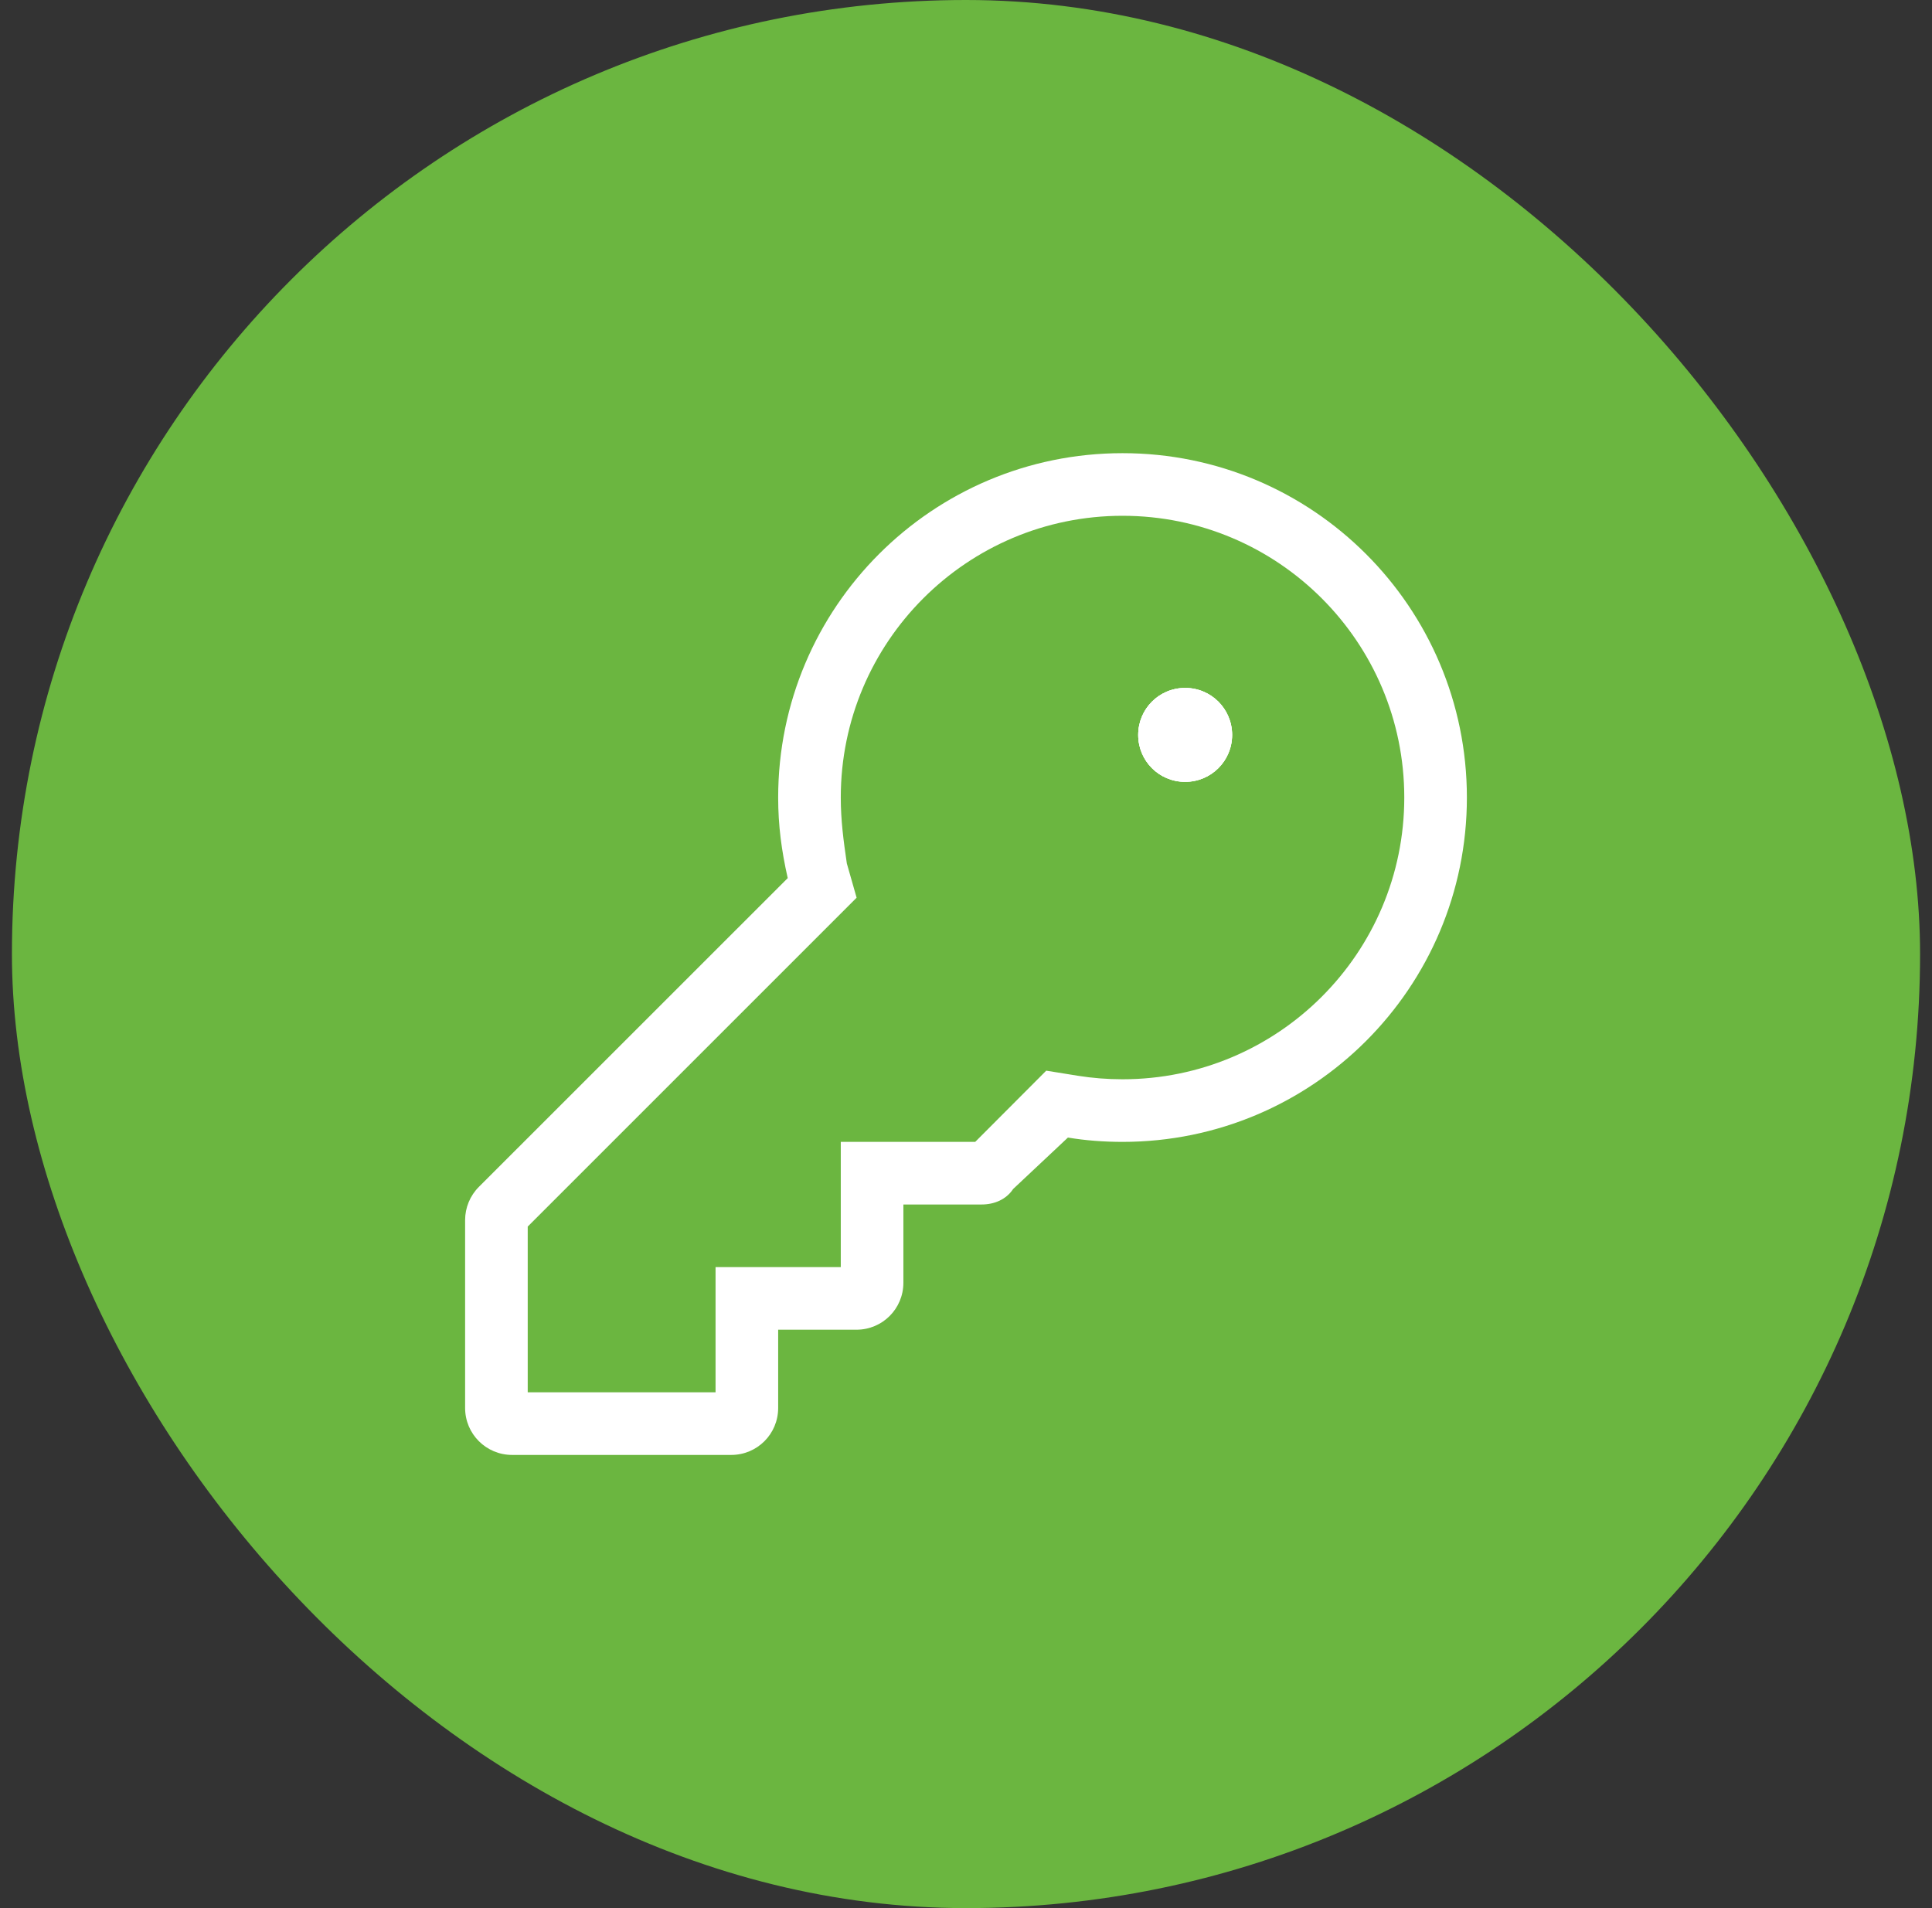
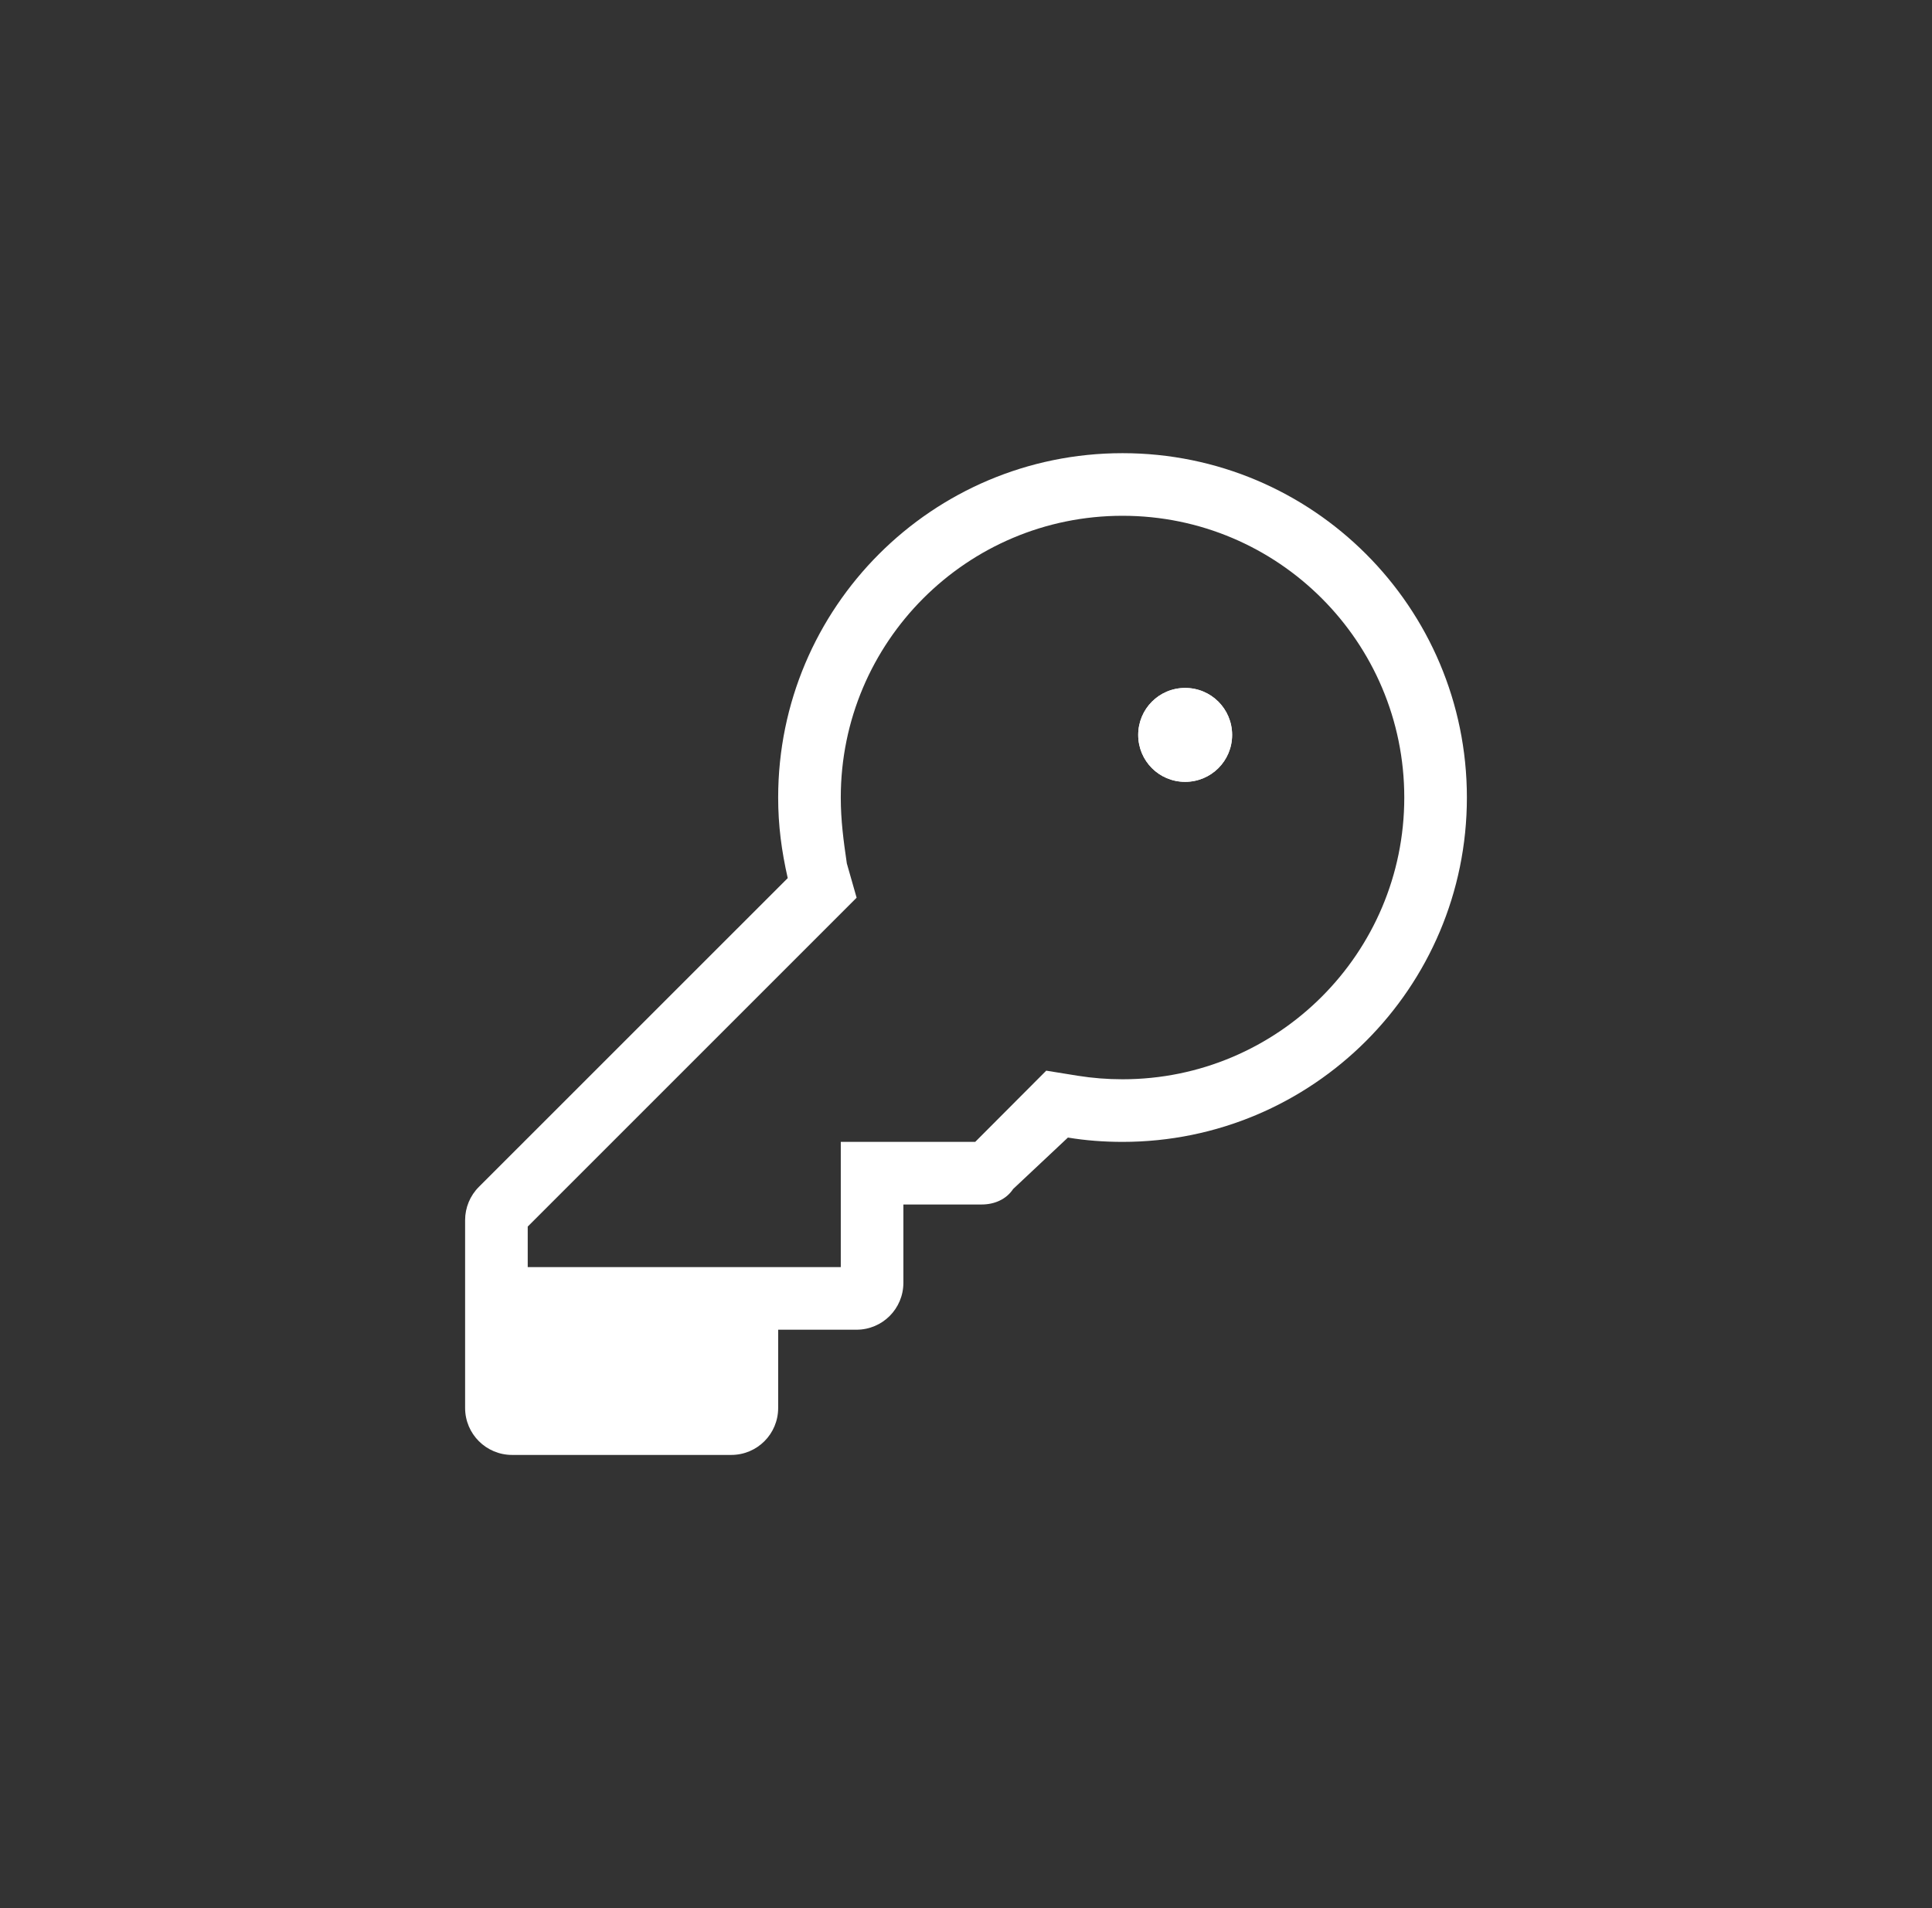
<svg xmlns="http://www.w3.org/2000/svg" width="81" height="80" viewBox="0 0 81 80" fill="none">
  <rect x="0" y="0" width="81" height="80" fill="#333333" stroke="none" />
-   <rect x="0.5" width="80" height="80" rx="40" fill="#6BB640" />
  <path d="M51.657 30.813C51.657 31.902 50.779 32.78 49.687 32.78C48.595 32.78 47.72 31.902 47.72 30.813C47.72 29.723 48.595 28.843 49.687 28.843C50.779 28.843 51.657 29.721 51.657 30.813Z" fill="white" />
-   <path d="M47.062 19C39.089 19 32.625 25.464 32.625 33.438C32.625 34.603 32.764 35.659 33.026 36.816L20.078 49.761C19.708 50.13 19.5 50.63 19.5 51.155V59.03C19.5 60.122 20.382 61 21.47 61H30.657C31.747 61 32.625 60.122 32.625 59.03V55.75H35.907C36.997 55.75 37.875 54.872 37.875 53.78V50.5H41.157C41.682 50.5 42.182 50.294 42.476 49.851L44.773 47.694C45.521 47.818 46.283 47.875 47.062 47.875C55.036 47.875 61.5 41.411 61.5 33.438C61.5 25.464 55.036 19 47.062 19ZM47.062 45.25C46.422 45.25 45.798 45.2 45.191 45.103L43.864 44.889L40.886 47.875H35.25V53.125H30V58.375H22.125V51.426L35.914 37.638L35.504 36.201C35.365 35.25 35.25 34.397 35.25 33.438C35.25 26.913 40.542 21.625 47.062 21.625C53.583 21.625 58.875 26.913 58.875 33.438C58.875 39.962 53.583 45.25 47.062 45.25Z" fill="white" />
-   <path d="M51.657 30.813C51.657 31.902 50.779 32.78 49.687 32.78C48.595 32.78 47.72 31.902 47.72 30.813C47.72 29.723 48.595 28.843 49.687 28.843C50.779 28.843 51.657 29.721 51.657 30.813Z" fill="white" />
+   <path d="M47.062 19C39.089 19 32.625 25.464 32.625 33.438C32.625 34.603 32.764 35.659 33.026 36.816L20.078 49.761C19.708 50.13 19.5 50.63 19.5 51.155V59.03C19.5 60.122 20.382 61 21.47 61H30.657C31.747 61 32.625 60.122 32.625 59.03V55.75H35.907C36.997 55.75 37.875 54.872 37.875 53.78V50.5H41.157C41.682 50.5 42.182 50.294 42.476 49.851L44.773 47.694C45.521 47.818 46.283 47.875 47.062 47.875C55.036 47.875 61.5 41.411 61.5 33.438C61.5 25.464 55.036 19 47.062 19ZM47.062 45.25C46.422 45.25 45.798 45.2 45.191 45.103L43.864 44.889L40.886 47.875H35.25V53.125H30H22.125V51.426L35.914 37.638L35.504 36.201C35.365 35.25 35.25 34.397 35.25 33.438C35.25 26.913 40.542 21.625 47.062 21.625C53.583 21.625 58.875 26.913 58.875 33.438C58.875 39.962 53.583 45.25 47.062 45.25Z" fill="white" />
  <path d="M51.657 30.813C51.657 31.902 50.779 32.78 49.687 32.78C48.595 32.78 47.72 31.902 47.72 30.813C47.72 29.723 48.595 28.843 49.687 28.843C50.779 28.843 51.657 29.721 51.657 30.813Z" fill="white" />
</svg>